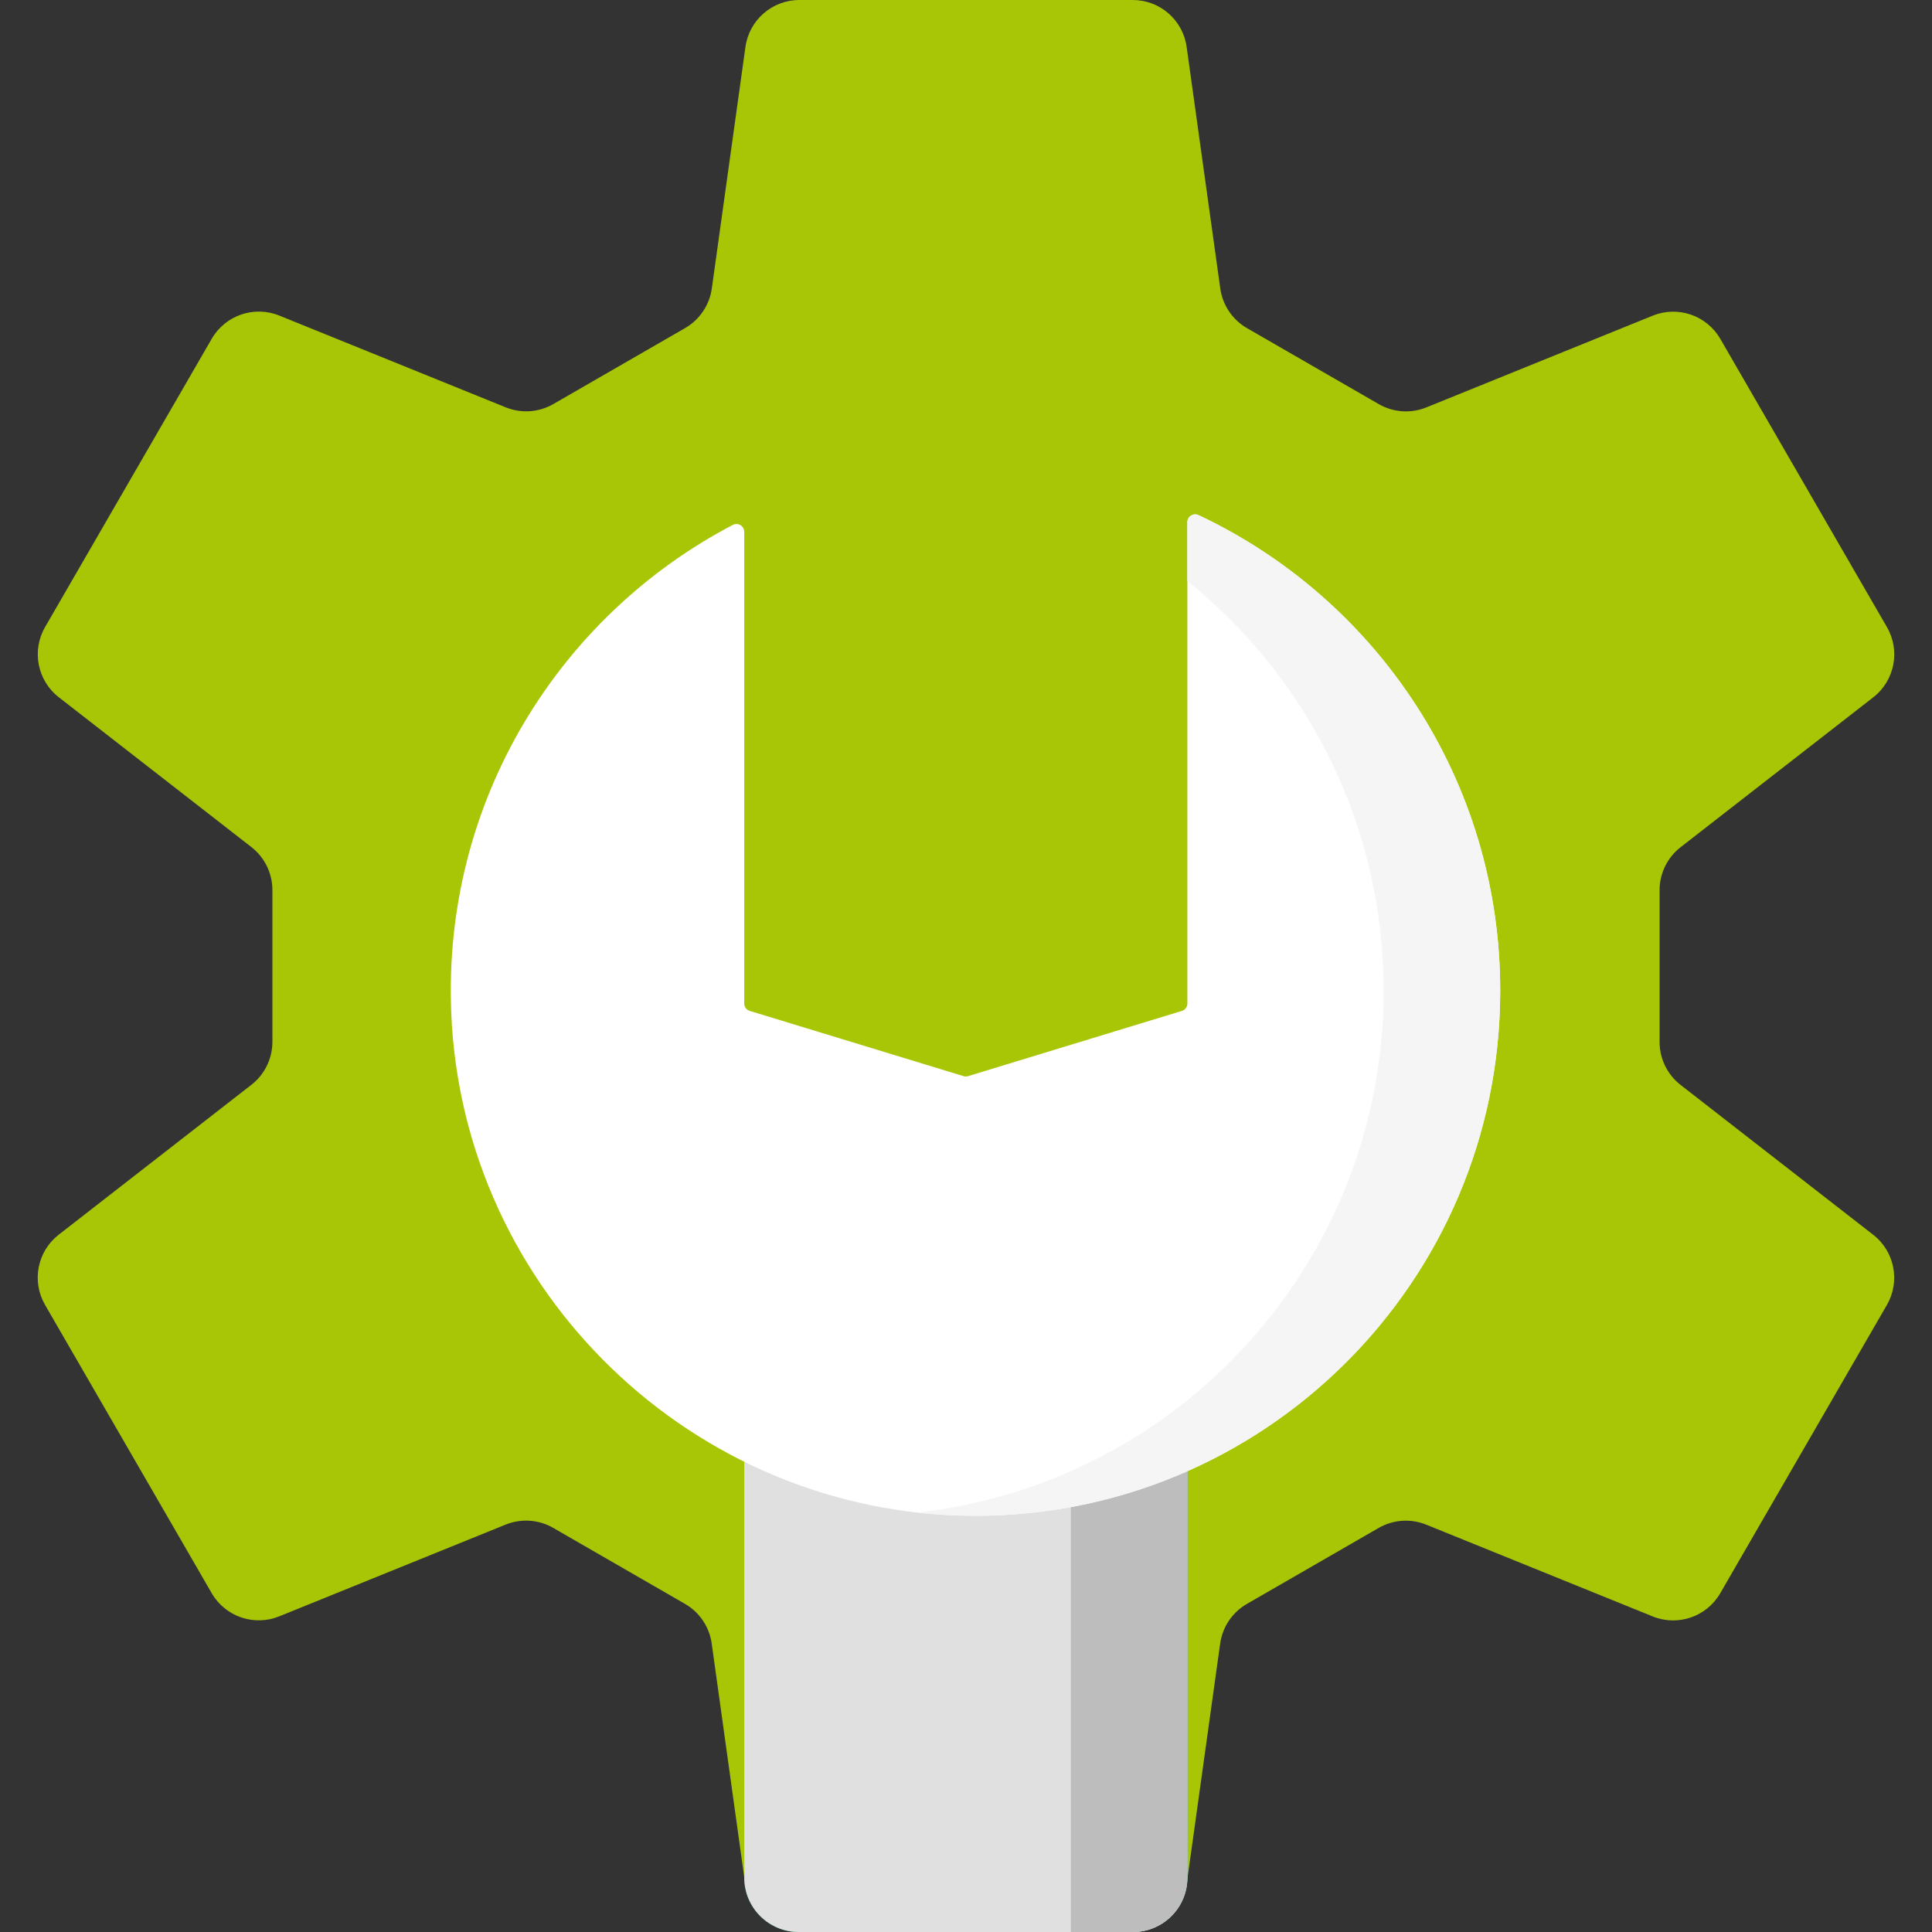
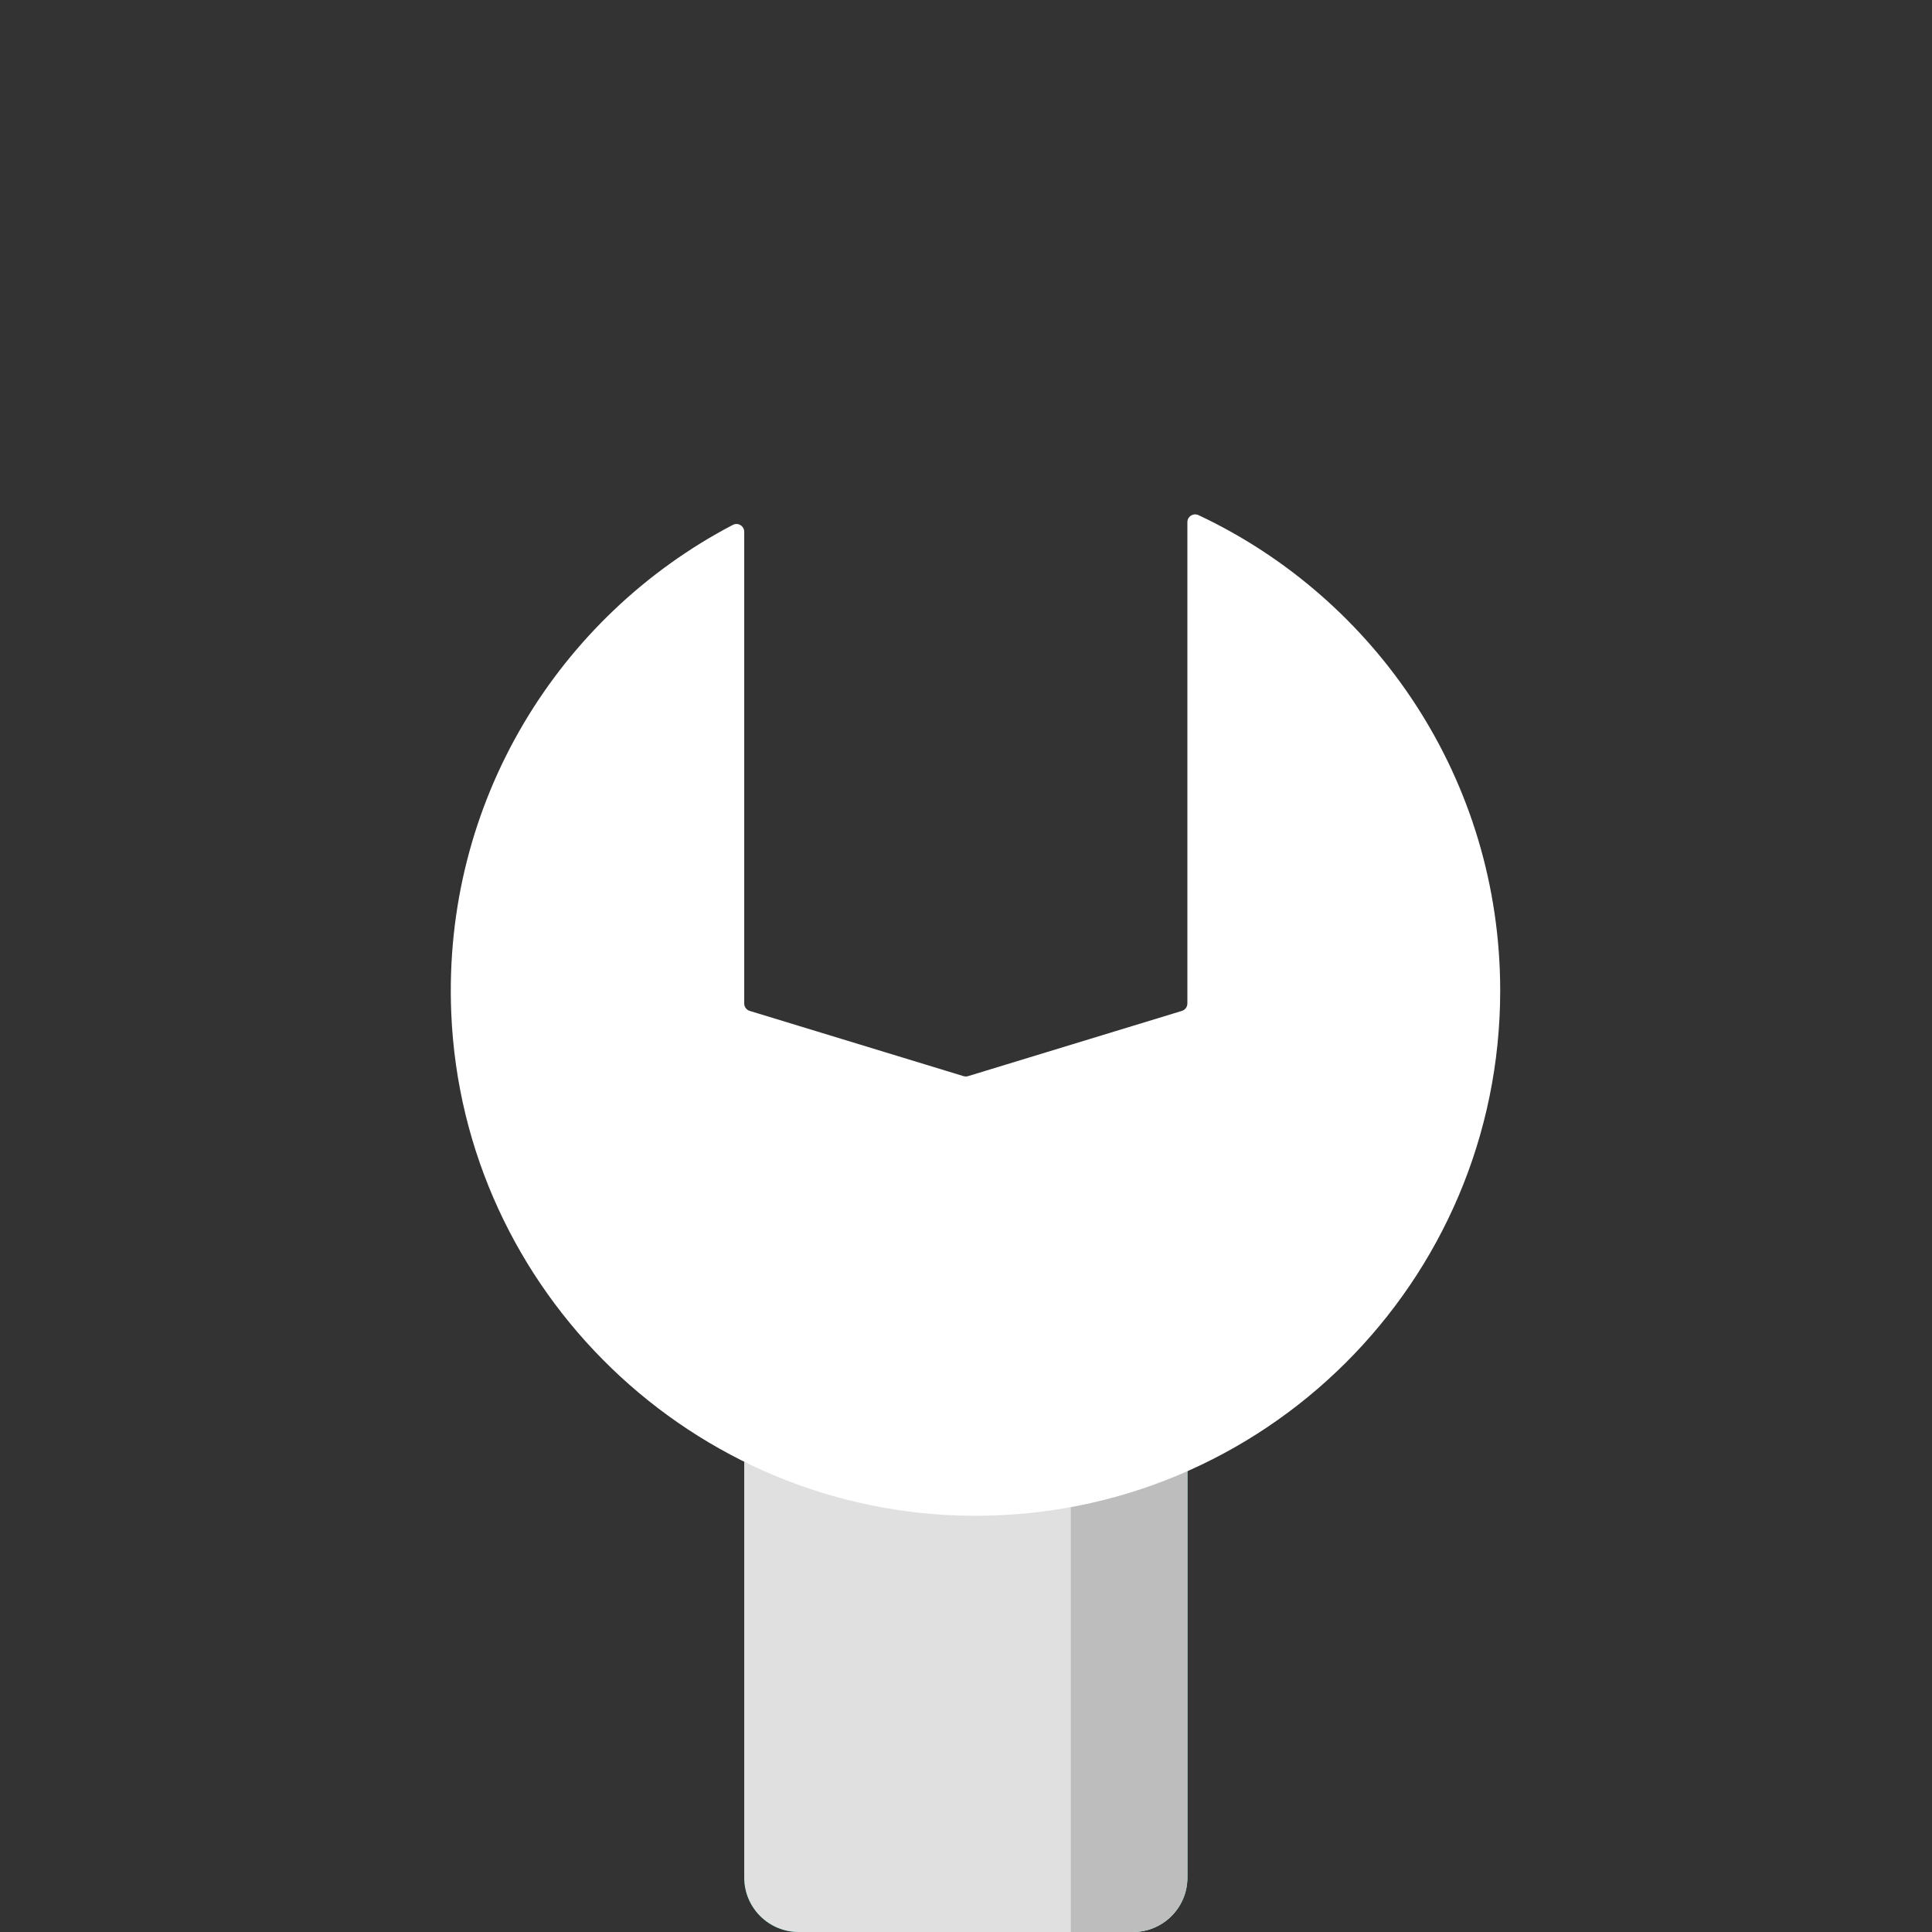
<svg xmlns="http://www.w3.org/2000/svg" version="1.1" width="512" height="512" x="0" y="0" viewBox="0 0 512 512" style="enable-background:new 0 0 512 512" xml:space="preserve" class="">
  <rect x="0" y="0" width="512" height="512" fill="#333333" stroke="none" />
  <g>
    <g>
-       <path d="m445.378 224.515 51.058-39.719c5.683-4.421 7.232-12.363 3.627-18.598l-44.159-76.389c-3.603-6.232-11.241-8.857-17.909-6.155l-59.991 24.311c-4.117 1.669-8.773 1.347-12.622-.873l-34.919-20.135c-3.851-2.221-6.463-6.097-7.076-10.503l-8.912-64.02c-.992-7.128-7.083-12.434-14.274-12.434h-88.364c-7.198 0-13.294 5.311-14.288 12.446l-8.907 63.987c-.614 4.409-3.227 8.288-7.081 10.511l-34.914 20.132c-3.849 2.219-8.505 2.541-12.622.873l-60.008-24.318c-6.668-2.702-14.306-.077-17.909 6.155l-44.156 76.385c-3.606 6.238-2.056 14.182 3.629 18.605l51.041 39.706c3.512 2.732 5.567 6.935 5.567 11.388v40.233c0 4.45-2.053 8.65-5.564 11.381l-51.061 39.721c-5.683 4.421-7.232 12.363-3.627 18.598l44.162 76.395c3.601 6.229 11.234 8.852 17.898 6.152l59.998-24.314c4.117-1.669 8.773-1.347 12.622.873l34.914 20.132c3.854 2.222 6.467 6.101 7.081 10.51l8.911 64.017c.992 7.128 7.082 12.432 14.272 12.432h88.379c7.19 0 13.28-5.305 14.272-12.432l8.909-64.001c.614-4.409 3.227-8.288 7.081-10.511l34.914-20.132c3.849-2.22 8.506-2.542 12.624-.873l60.013 24.32c6.664 2.701 14.298.077 17.899-6.152l44.162-76.395c3.605-6.236 2.056-14.177-3.627-18.598l-51.045-39.708c-3.512-2.732-5.567-6.935-5.567-11.388v-40.229c.002-4.451 2.056-8.654 5.569-11.386z" fill="#a9c606" data-original="#1976d2" style="" class="" />
      <path d="m300.254 512h-88.608c-7.962 0-14.416-6.454-14.416-14.416v-119.993h117.44v119.993c0 7.962-6.455 14.416-14.416 14.416z" fill="#009688" data-original="#009688" style="" />
      <path d="m300.254 512h-88.608c-7.962 0-14.416-6.454-14.416-14.416v-119.993h117.44v119.993c0 7.962-6.455 14.416-14.416 14.416z" fill="#e0e0e0" data-original="#e0e0e0" style="" />
      <path d="m283.791 377.591v134.409h16.469c7.958 0 14.41-6.457 14.41-14.423v-119.986z" fill="#bdbdbd" data-original="#bdbdbd" style="" />
      <path d="m397.568 262.531c0 77.187-62.796 139.711-140.054 139.164-73.781-.523-134.835-59.397-137.924-133.179-2.351-56.142 28.548-105.313 74.608-129.408 1.378-.721 3.03.265 3.03 1.82v125.002c0 .907.592 1.707 1.458 1.971l56.662 17.287c.391.119.809.119 1.2 0l56.662-17.287c.866-.264 1.458-1.064 1.458-1.971v-127.553c0-1.517 1.579-2.506 2.95-1.861 47.248 22.232 79.95 70.302 79.95 126.015z" fill="#ffffff" data-original="#ffffff" style="" />
      <g>
-         <path d="m317.62 136.516c-1.371-.645-2.95.344-2.95 1.861v15.618c31.715 25.508 52.02 64.645 52.02 108.536 0 71.619-54.067 130.604-123.582 138.305 4.739.529 9.544.824 14.407.858 77.257.548 140.054-61.976 140.054-139.164-.001-55.712-32.703-103.782-79.949-126.014z" fill="#f5f5f5" data-original="#f5f5f5" style="" />
-       </g>
+         </g>
    </g>
  </g>
</svg>